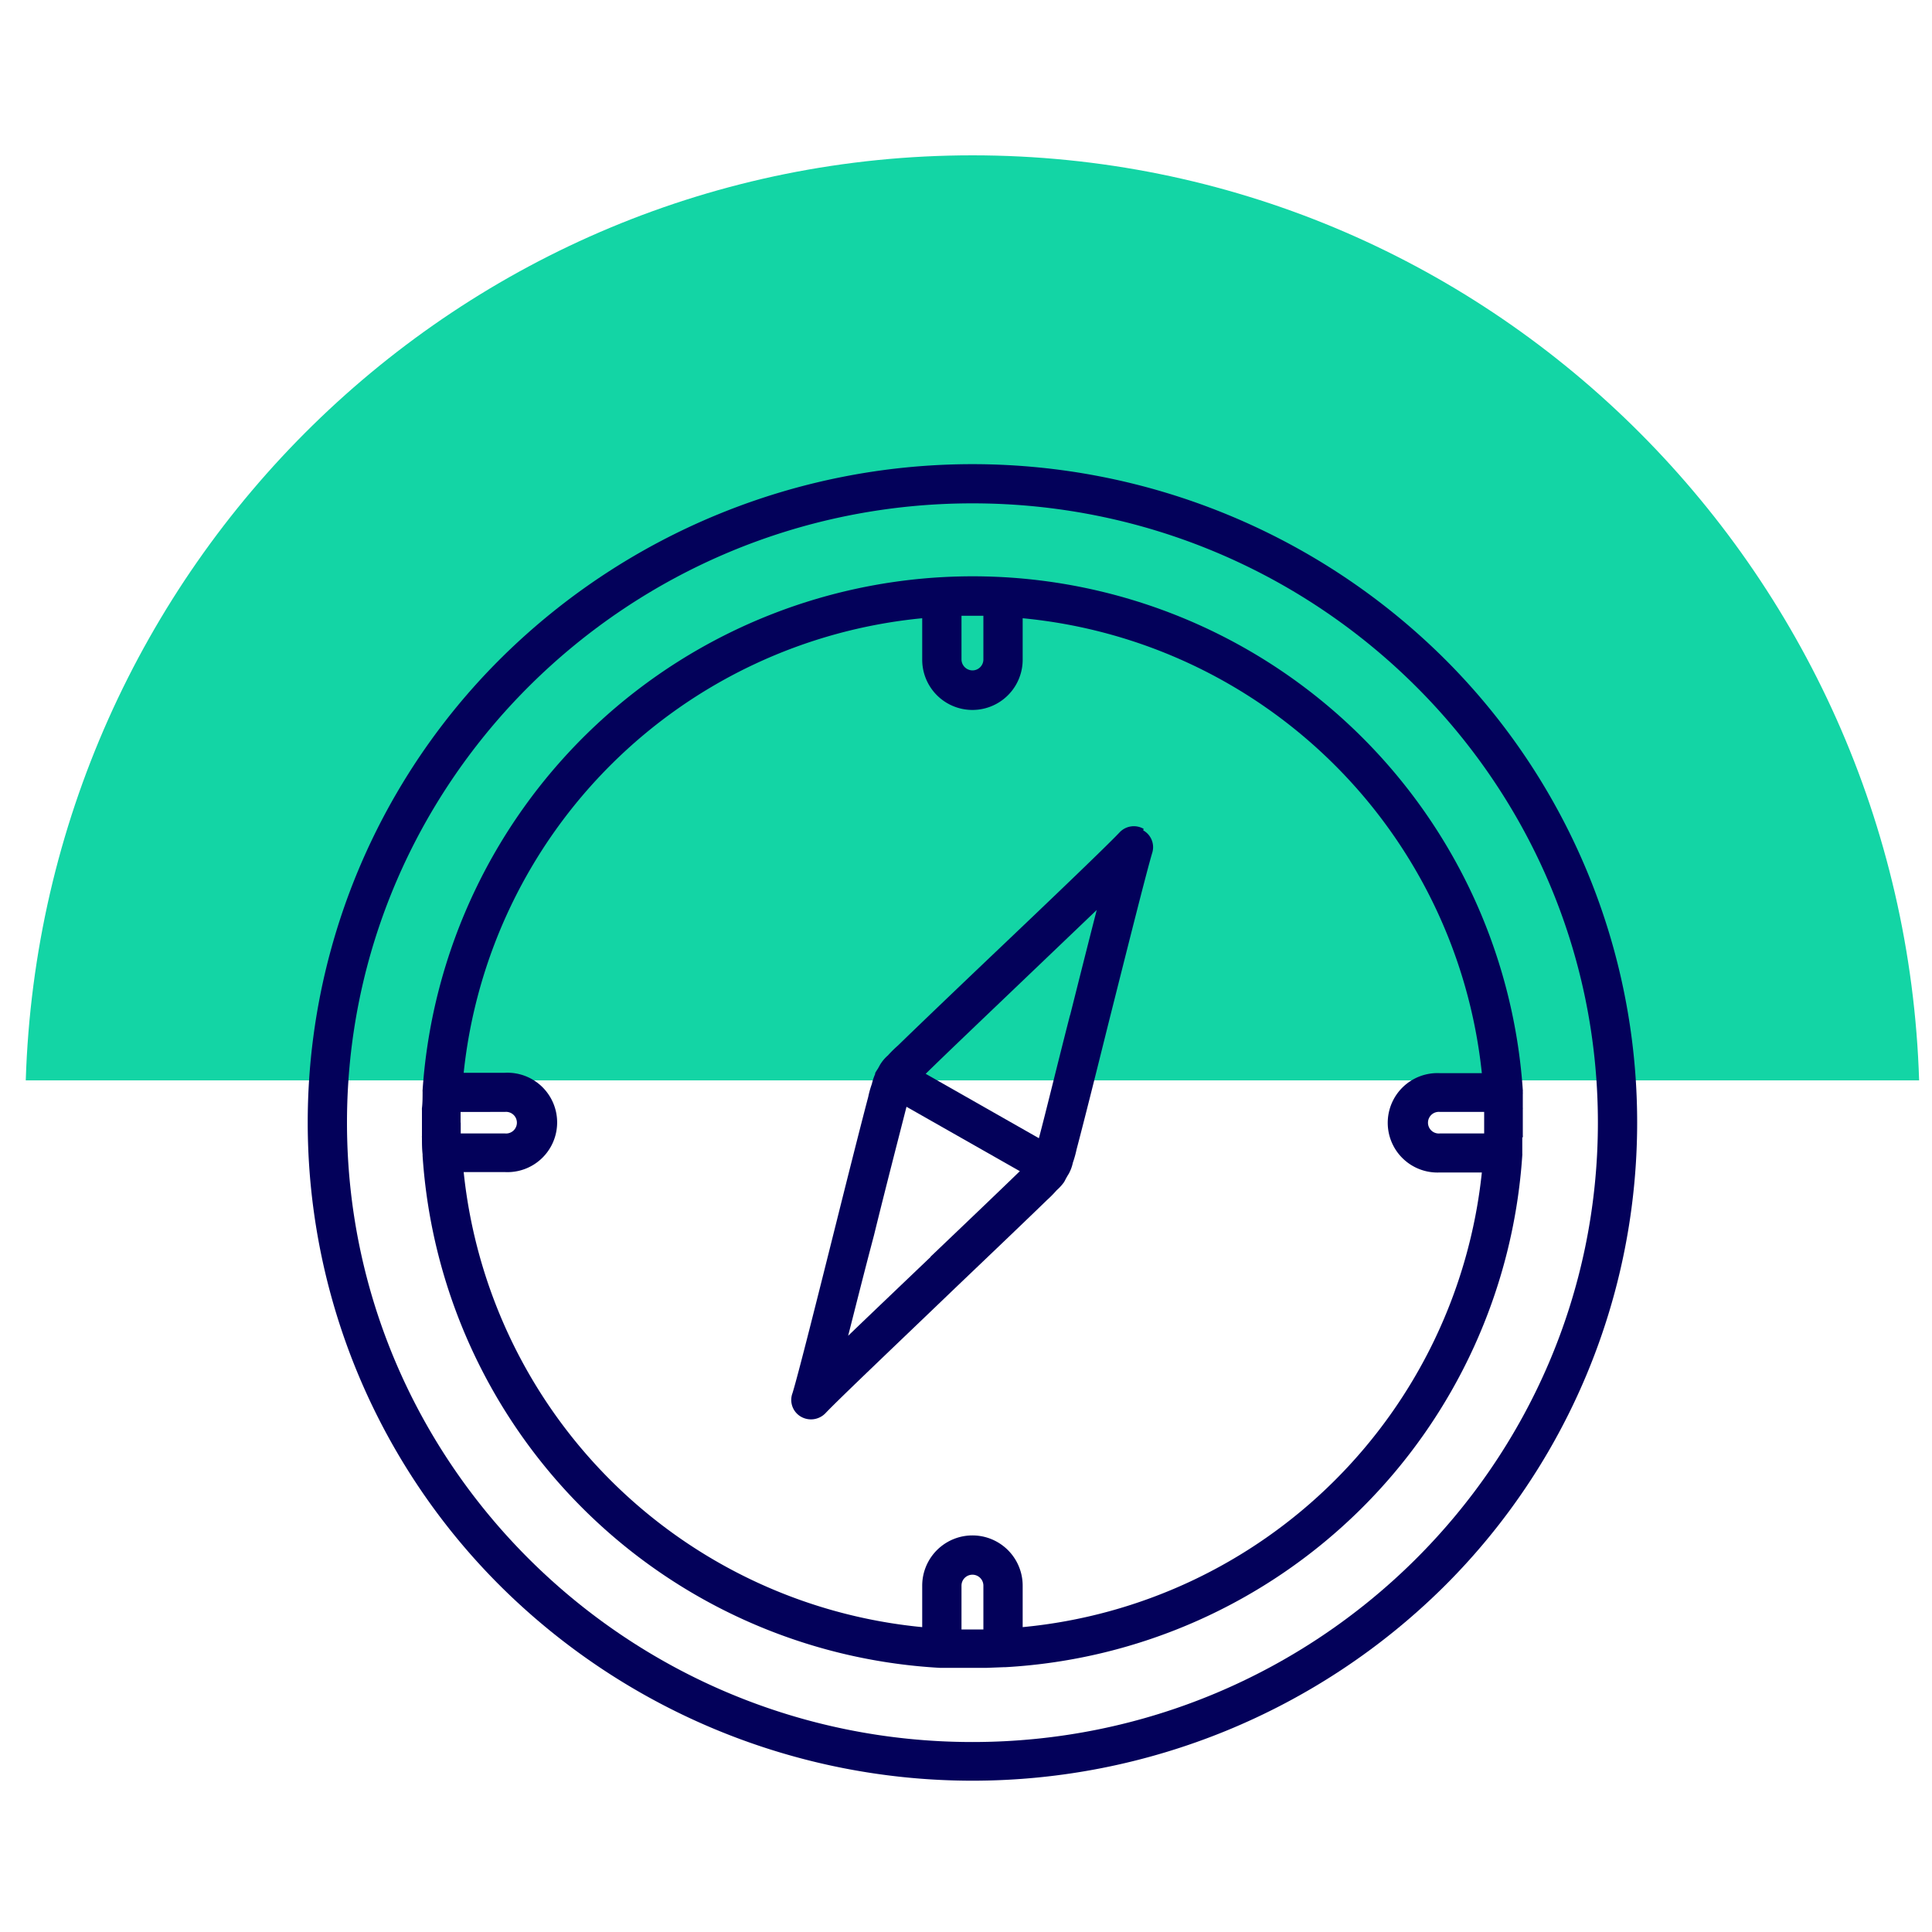
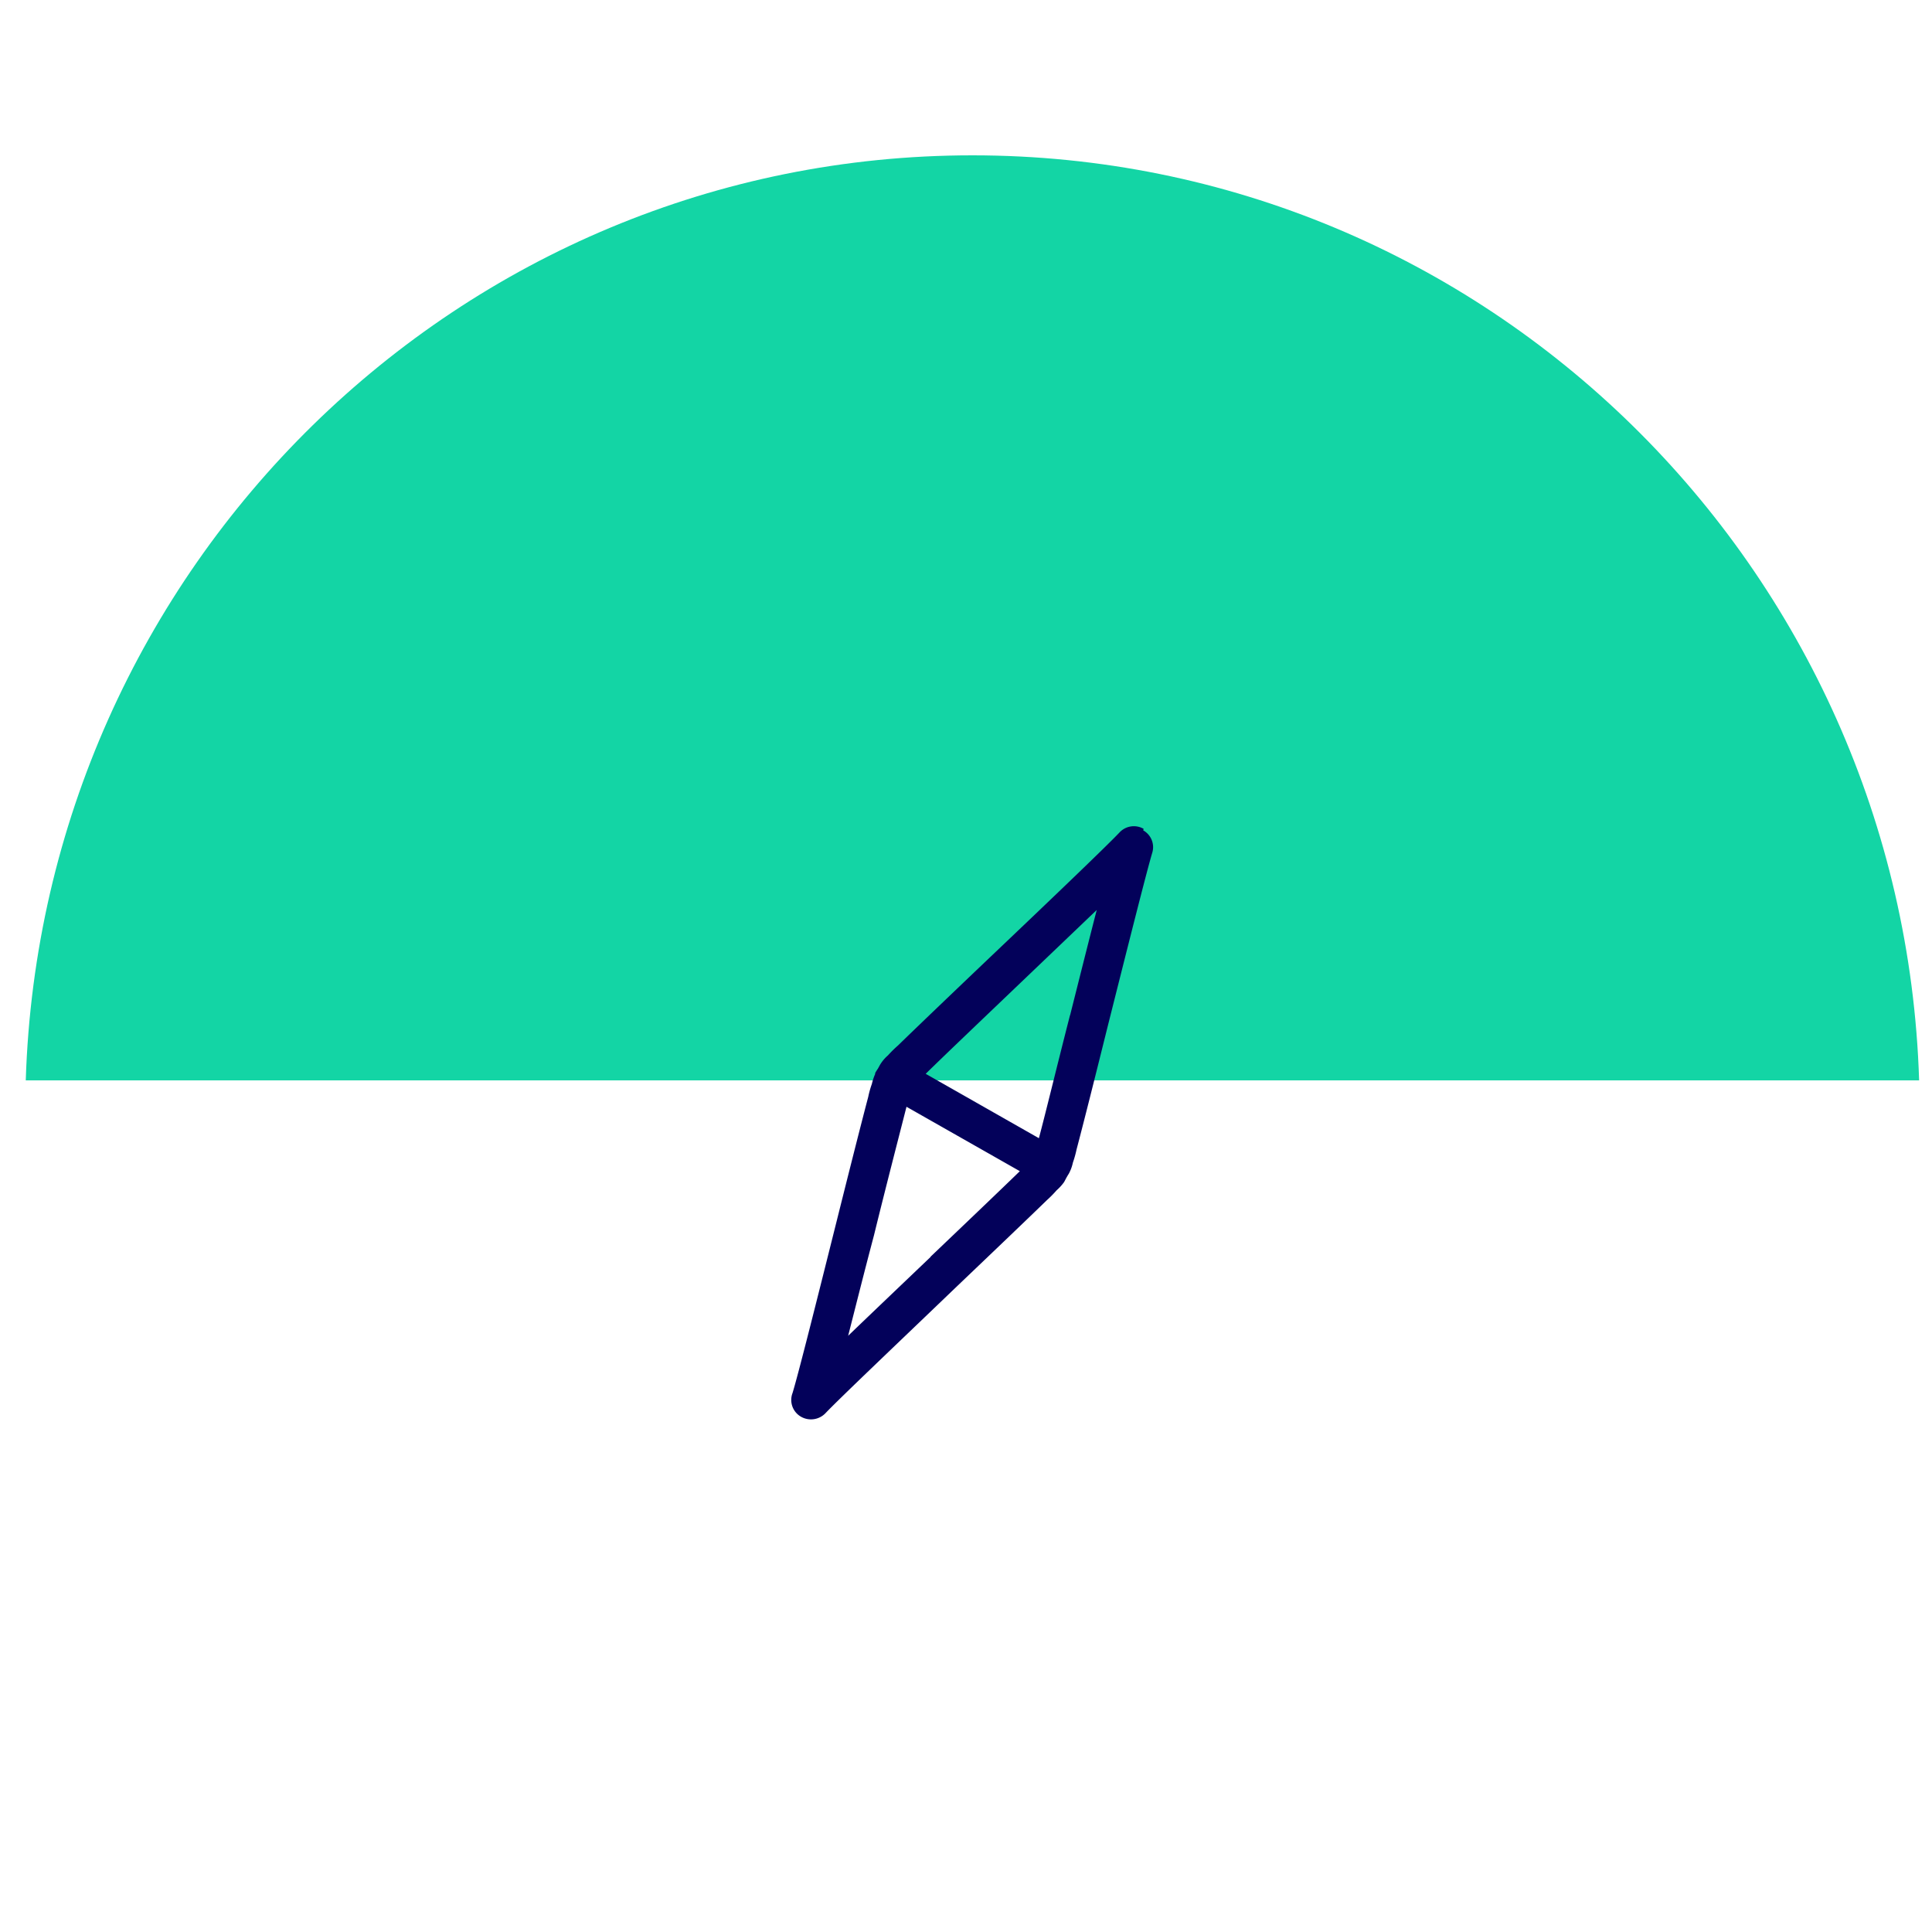
<svg xmlns="http://www.w3.org/2000/svg" id="Layer_1" data-name="Layer 1" viewBox="0 0 150 150">
  <defs>
    <style>.cls-1{fill:#13d5a5;}.cls-2{fill:#03015a;}</style>
  </defs>
  <path class="cls-1" d="M149,83.88C147.75,44,115.33,12.06,75.5,12.06S3.25,44,2,83.88Z" />
-   <path class="cls-2" d="M75.5,135.25c-26.77,0-48.56-21.57-48.56-48.09S48.73,39.08,75.5,39.08s48.56,21.57,48.56,48.08-21.79,48.09-48.56,48.09M112,51a52,52,0,0,0-73,0,50.79,50.79,0,0,0,0,72.29,52,52,0,0,0,73,0A50.79,50.79,0,0,0,112,51" />
-   <path class="cls-2" d="M79.4,126.33v-3.22a3.9,3.9,0,0,0-7.8,0v3.22A39.61,39.61,0,0,1,36,91H39.2a3.86,3.86,0,1,0,0-7.71H36A39.62,39.62,0,0,1,71.6,48v3.22a3.9,3.9,0,0,0,7.8,0V48a39.63,39.63,0,0,1,35.65,35.32H111.8a3.86,3.86,0,1,0,0,7.71h3.25A39.61,39.61,0,0,1,79.4,126.33m-3.05.18h-1.7v-3.4a.85.85,0,0,1,1.7,0ZM35.76,87.16c0-.27,0-.55,0-.83H39.2a.84.84,0,1,1,0,1.67H35.77c0-.28,0-.56,0-.84M74.65,47.81h1.7v3.4a.85.85,0,0,1-.85.84.86.86,0,0,1-.85-.84ZM115.23,88H111.8a.84.84,0,1,1,0-1.67h3.43c0,.28,0,.56,0,.83s0,.56,0,.84m3,.31a.91.91,0,0,0,0-.17c0-.33,0-.66,0-1s0-.64,0-1a.86.86,0,0,0,0-.16c0-.33,0-.68,0-1h0a1.93,1.93,0,0,0,0-.24.37.37,0,0,0,0-.11,42.81,42.81,0,0,0-85.42,0,.49.49,0,0,0,0,.12c0,.44,0,.87-.05,1.28a.86.86,0,0,0,0,.16c0,.33,0,.66,0,1s0,.66,0,1a.66.66,0,0,0,0,.14c0,.42,0,.85.05,1.29,0,0,0,.08,0,.12a42.64,42.64,0,0,0,40.14,39.75l.12,0h.25l1,0h2.32l1.3-.05.12,0a42.63,42.63,0,0,0,40.13-39.75.49.49,0,0,0,0-.12c0-.43,0-.86,0-1.28" />
  <path class="cls-2" d="M83.08,78.8c-1,3.9-1.89,7.58-2.42,9.57l-8.79-5c1.48-1.45,4.25-4.09,7.18-6.89l6.1-5.83c-.62,2.41-1.35,5.32-2.07,8.18M72.23,97.61c-2.23,2.13-4.51,4.3-6.38,6.1.59-2.31,1.28-5.07,2-7.78,1-4.07,2-7.91,2.53-10l8.8,5c-1.44,1.4-4.09,3.93-6.91,6.62M88.79,64.35a1.52,1.52,0,0,0-1.87.28c-1.07,1.13-5.8,5.65-10,9.64-2.94,2.8-5.71,5.45-7.21,6.91a9.16,9.16,0,0,0-.77.76,3,3,0,0,0-.62.74l-.16.29a3.87,3.87,0,0,0-.21.34.16.16,0,0,0,0,.07,4.24,4.24,0,0,0-.26.78,7.37,7.37,0,0,0-.28,1c-.55,2.08-1.52,5.92-2.54,10-1.36,5.43-2.9,11.58-3.34,13A1.5,1.5,0,0,0,62.2,110a1.56,1.56,0,0,0,1.88-.27c1.09-1.15,6-5.81,10.27-9.91,2.82-2.69,5.48-5.23,6.93-6.64a9.18,9.18,0,0,0,.76-.77,3.78,3.78,0,0,0,.58-.64l0,0,.18-.34.11-.19.07-.11a3.22,3.22,0,0,0,.32-.87,7.89,7.89,0,0,0,.28-1c.53-2,1.46-5.7,2.43-9.61,1.41-5.6,3-11.94,3.45-13.44a1.49,1.49,0,0,0-.7-1.74" />
</svg>